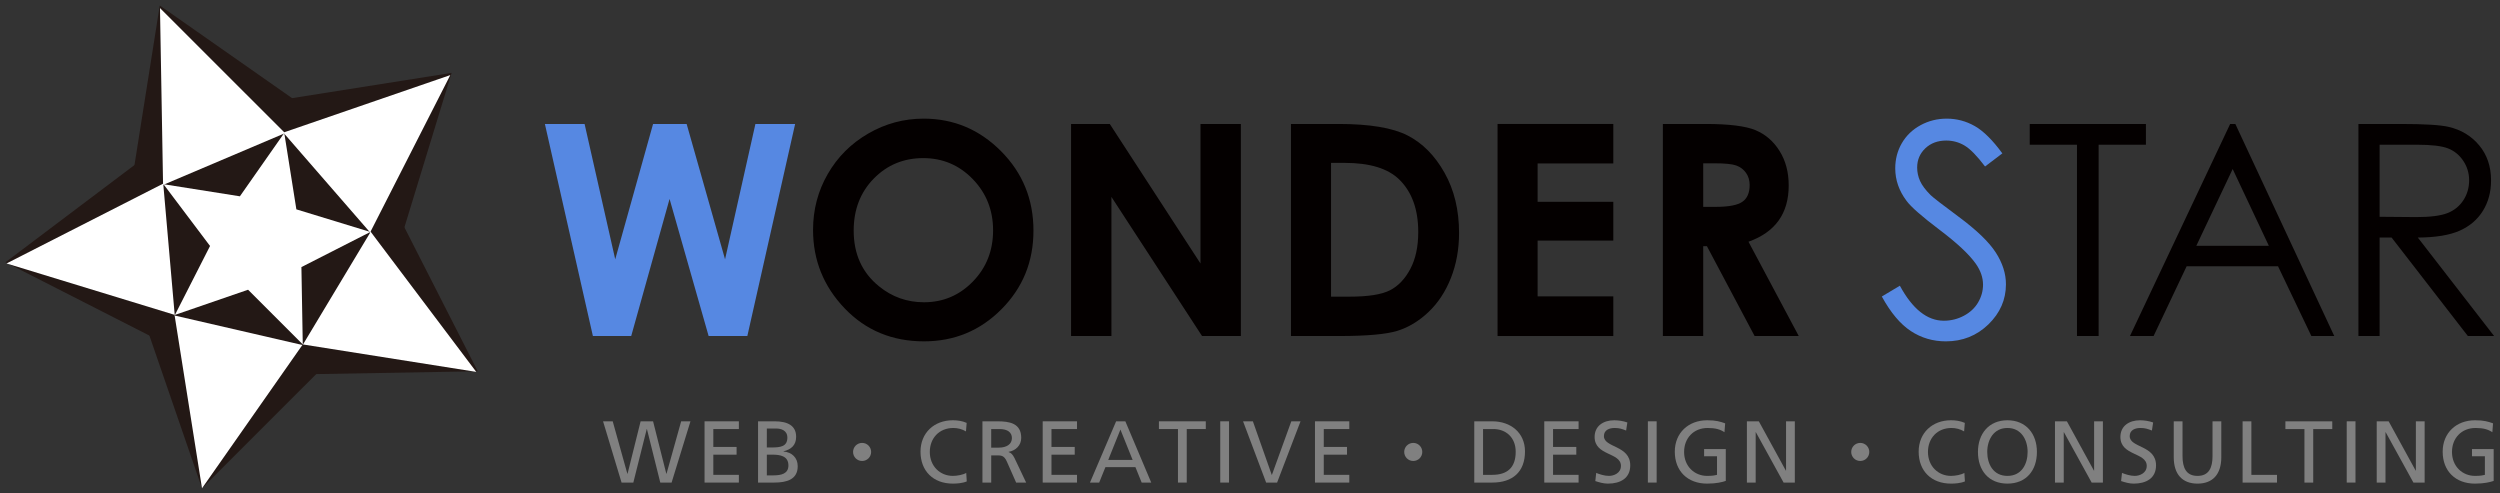
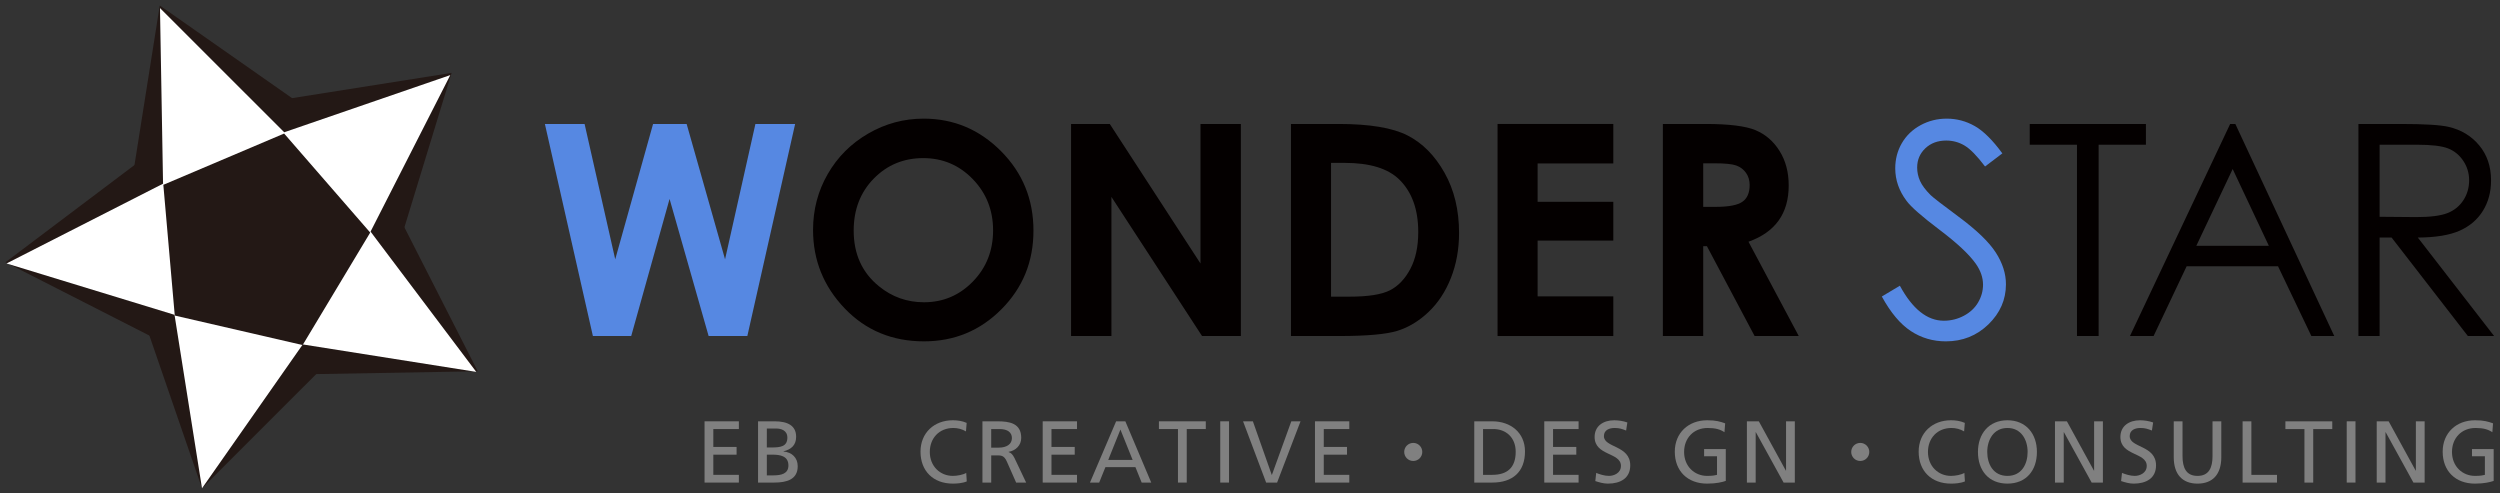
<svg xmlns="http://www.w3.org/2000/svg" version="1.1" id="レイヤー_1" x="0px" y="0px" width="456px" height="90px" viewBox="0 0 456 90" enable-background="new 0 0 456 90" xml:space="preserve">
  <rect x="0" y="0" width="456" height="90" fill="#333333" stroke="none" />
  <g>
    <g>
      <g>
        <g>
          <path fill="#5688E2" d="M99.387,22.612h7.241l5.588,24.688l6.904-24.688h6.122L132.25,47.3l5.537-24.688h7.245l-8.716,38.675      h-7.063l-7.123-25.004l-6.996,25.004h-6.991L99.387,22.612z" />
          <path fill="#040000" d="M168.477,21.639c5.473,0,10.179,1.981,14.118,5.94c3.938,3.962,5.908,8.791,5.908,14.49      c0,5.643-1.945,10.42-5.829,14.327c-3.883,3.911-8.597,5.865-14.142,5.865c-5.806,0-10.63-2.005-14.474-6.023      c-3.836-4.015-5.758-8.779-5.758-14.299c0-3.702,0.894-7.103,2.681-10.203c1.787-3.104,4.247-5.561,7.379-7.375      C161.494,22.544,164.867,21.639,168.477,21.639z M168.398,28.84c-3.575,0-6.588,1.246-9.024,3.737      c-2.44,2.487-3.662,5.651-3.662,9.491c0,4.275,1.539,7.659,4.611,10.147c2.381,1.945,5.121,2.918,8.209,2.918      c3.492,0,6.466-1.261,8.921-3.784c2.46-2.526,3.686-5.635,3.686-9.337c0-3.677-1.238-6.794-3.709-9.345      C174.955,30.117,171.945,28.84,168.398,28.84z" />
          <path fill="#040000" d="M195.361,22.612h7.063l16.546,25.451V22.612h7.364v38.675h-7.083l-16.526-25.372v25.372h-7.364V22.612z" />
          <path fill="#040000" d="M235.472,22.612h8.72c5.624,0,9.8,0.696,12.536,2.088c2.729,1.396,4.983,3.662,6.746,6.798      c1.772,3.136,2.658,6.802,2.658,10.99c0,2.982-0.499,5.718-1.487,8.218c-0.988,2.499-2.356,4.571-4.097,6.217      c-1.744,1.648-3.63,2.787-5.663,3.42c-2.033,0.629-5.553,0.945-10.56,0.945h-8.854V22.612z M242.783,29.71v24.399h3.417      c3.365,0,5.806-0.387,7.323-1.158c1.515-0.771,2.754-2.072,3.719-3.896s1.446-4.069,1.446-6.738      c0-4.104-1.146-7.292-3.444-9.554c-2.068-2.037-5.39-3.053-9.965-3.053H242.783z" />
          <path fill="#040000" d="M273.154,22.612h21.113v7.201h-13.806v6.996h13.806v7.075h-13.806v10.175h13.806v7.229h-21.113V22.612z" />
          <path fill="#040000" d="M303.307,22.612h7.798c4.275,0,7.313,0.379,9.128,1.143c1.812,0.763,3.27,2.029,4.369,3.8      c1.107,1.768,1.657,3.864,1.657,6.284c0,2.539-0.608,4.666-1.827,6.375c-1.218,1.708-3.053,3.001-5.509,3.879l9.167,17.194      h-8.052l-8.695-16.38h-0.677v16.38h-7.359V22.612z M310.666,37.73h2.31c2.341,0,3.955-0.309,4.832-0.926      c0.886-0.612,1.329-1.633,1.329-3.061c0-0.842-0.222-1.578-0.656-2.203c-0.439-0.621-1.024-1.072-1.756-1.344      c-0.735-0.273-2.08-0.408-4.037-0.408h-2.021V37.73z" />
          <path fill="#5688E2" d="M343.243,54.082l3.292-1.969c2.309,4.258,4.981,6.386,8.02,6.386c1.297,0,2.514-0.3,3.653-0.905      s2.005-1.416,2.603-2.433c0.593-1.016,0.894-2.096,0.894-3.234c0-1.297-0.439-2.566-1.313-3.812      c-1.21-1.716-3.42-3.785-6.628-6.205c-3.227-2.436-5.231-4.2-6.019-5.287c-1.368-1.819-2.052-3.792-2.052-5.916      c0-1.681,0.402-3.215,1.206-4.599c0.807-1.384,1.945-2.476,3.408-3.274c1.464-0.794,3.054-1.194,4.77-1.194      c1.826,0,3.527,0.451,5.117,1.353c1.586,0.901,3.262,2.563,5.033,4.983l-3.154,2.393c-1.455-1.926-2.694-3.199-3.722-3.812      c-1.024-0.613-2.144-0.922-3.354-0.922c-1.559,0-2.831,0.475-3.823,1.42c-0.994,0.949-1.484,2.112-1.484,3.5      c0,0.839,0.174,1.653,0.522,2.444c0.352,0.787,0.992,1.649,1.922,2.578c0.507,0.49,2.176,1.775,4.994,3.863      c3.351,2.472,5.644,4.67,6.889,6.601c1.246,1.926,1.867,3.863,1.867,5.809c0,2.804-1.063,5.24-3.191,7.309      c-2.136,2.071-4.722,3.104-7.774,3.104c-2.35,0-4.478-0.629-6.387-1.88C346.621,59.128,344.857,57.028,343.243,54.082z" />
          <path fill="#040000" d="M370.222,26.396v-3.784h21.193v3.784h-8.625v34.891h-3.947V26.396H370.222z" />
          <path fill="#040000" d="M407.726,22.612l18.041,38.675h-4.176l-6.082-12.725h-16.664l-6.028,12.725h-4.31l18.273-38.675H407.726      z M407.239,30.829l-6.628,14h13.225L407.239,30.829z" />
          <path fill="#040000" d="M430.178,22.612h7.702c4.296,0,7.202,0.174,8.729,0.526c2.298,0.525,4.164,1.653,5.6,3.381      c1.439,1.729,2.159,3.86,2.159,6.387c0,2.104-0.498,3.959-1.487,5.553c-0.988,1.597-2.404,2.803-4.247,3.622      c-1.839,0.814-4.382,1.234-7.624,1.25l13.912,17.958h-4.785L436.228,43.33h-2.188v17.958h-3.862V22.612z M434.04,26.396v13.145      l6.664,0.056c2.582,0,4.489-0.245,5.729-0.735c1.234-0.491,2.199-1.277,2.896-2.354c0.696-1.08,1.04-2.286,1.04-3.618      c0-1.297-0.353-2.476-1.057-3.536c-0.699-1.06-1.621-1.819-2.76-2.273c-1.143-0.455-3.037-0.685-5.691-0.685H434.04z" />
        </g>
      </g>
    </g>
    <g>
      <polyline fill="#231815" points="24.677,53.732 36.845,89.068 63.273,62.644   " />
      <polyline fill="#231815" points="49.772,68.374 87.139,67.72 70.174,34.42   " />
      <polyline fill="#231815" points="71.452,49.031 82.377,13.291 45.464,19.136   " />
      <polyline fill="#231815" points="59.755,22.435 29.14,1 23.292,37.913   " />
      <polyline fill="#231815" points="30.846,25.341 1,47.833 34.299,64.802   " />
      <path fill="#FFFFFF" d="M29.74,33.507L1.192,48.054l30.64,9.369l5.013,31.646l18.379-26.245l31.646,5.011L67.589,42.245    l14.545-28.549l-30.295,10.43L29.182,1.472L29.74,33.507z" />
      <polygon fill="#231815" points="31.877,57.555 29.792,33.71 51.825,24.357 67.528,42.422 55.2,62.939   " />
-       <path fill="#FFFFFF" d="M54.978,48.717l12.571-6.406l-13.492-4.125L51.849,24.25l-8.093,11.557l-13.935-2.207l8.49,11.268    L31.907,57.44l13.34-4.593l9.977,9.976L54.978,48.717z" />
    </g>
    <g>
-       <path fill="#808080" d="M109.997,76.848h1.761l2.673,9.572h0.032l2.385-9.572h2.273l2.417,9.572h0.032l2.673-9.572h1.697    l-3.441,11.173h-2.065L118,78.257h-0.032l-2.449,9.764h-2.145L109.997,76.848z" />
      <path fill="#808080" d="M128.509,76.848h6.259v1.409h-4.658v3.265h4.242v1.409h-4.242v3.681h4.658v1.409h-6.259V76.848z" />
      <path fill="#808080" d="M138.269,76.848h3.025c2.321,0,3.921,0.753,3.921,2.817c0,1.536-0.896,2.305-2.305,2.657v0.032    c1.521,0.128,2.593,1.12,2.593,2.688c0,2.401-1.985,2.978-4.258,2.978h-2.977V76.848z M139.87,81.618h0.88    c1.553,0,2.865-0.145,2.865-1.793c0-1.329-1.137-1.665-2.065-1.665h-1.681V81.618z M139.87,86.708h1.201    c1.44,0,2.737-0.304,2.737-1.809c0-1.729-1.521-1.969-2.897-1.969h-1.041V86.708z" />
-       <path fill="#808080" d="M158.896,82.434c0,0.913-0.736,1.649-1.648,1.649c-0.913,0-1.649-0.736-1.649-1.649    c0-0.912,0.736-1.648,1.649-1.648C158.192,80.785,158.896,81.554,158.896,82.434z" />
      <path fill="#808080" d="M176.192,78.688c-0.704-0.416-1.489-0.624-2.305-0.624c-2.577,0-4.29,1.856-4.29,4.37    c0,2.625,1.889,4.369,4.21,4.369c0.8,0,1.873-0.208,2.433-0.544l0.096,1.553c-0.848,0.352-1.889,0.4-2.545,0.4    c-3.538,0-5.891-2.273-5.891-5.826c0-3.441,2.497-5.73,5.907-5.73c0.864,0,1.712,0.128,2.513,0.48L176.192,78.688z" />
      <path fill="#808080" d="M179.197,76.848h2.737c2.209,0,4.338,0.353,4.338,3.025c0,1.361-1.008,2.321-2.305,2.545v0.032    c0.496,0.192,0.736,0.433,1.088,1.12l2.113,4.45h-1.825l-1.713-3.874c-0.496-1.088-1.024-1.088-1.873-1.088h-0.96v4.962h-1.601    V76.848z M180.797,81.65h1.36c1.521,0,2.417-0.673,2.417-1.745c0-1.009-0.768-1.648-2.241-1.648h-1.537V81.65z" />
      <path fill="#808080" d="M190.188,76.848h6.259v1.409h-4.658v3.265h4.242v1.409h-4.242v3.681h4.658v1.409h-6.259V76.848z" />
      <path fill="#808080" d="M203.582,76.848h1.681l4.722,11.173h-1.745l-1.137-2.817h-5.474l-1.137,2.817h-1.681L203.582,76.848z     M204.366,78.353l-2.225,5.538h4.45L204.366,78.353z" />
      <path fill="#808080" d="M214.861,78.257h-3.473v-1.409h8.547v1.409h-3.474v9.764h-1.601V78.257z" />
      <path fill="#808080" d="M222.573,76.848h1.601v11.173h-1.601V76.848z" />
      <path fill="#808080" d="M232.943,88.021h-2.001l-4.209-11.173h1.792l3.441,9.764h0.032l3.537-9.764h1.681L232.943,88.021z" />
      <path fill="#808080" d="M239.852,76.848h6.259v1.409h-4.657v3.265h4.241v1.409h-4.241v3.681h4.657v1.409h-6.259V76.848z" />
      <path fill="#808080" d="M259.424,82.434c0,0.913-0.736,1.649-1.649,1.649c-0.912,0-1.648-0.736-1.648-1.649    c0-0.912,0.736-1.648,1.648-1.648C258.719,80.785,259.424,81.554,259.424,82.434z" />
      <path fill="#808080" d="M268.907,76.848h3.298c3.313,0,5.954,2.049,5.954,5.49c0,3.746-2.272,5.683-5.954,5.683h-3.298V76.848z     M270.508,86.611h1.681c2.754,0,4.274-1.328,4.274-4.209c0-2.609-1.777-4.146-4.082-4.146h-1.873V86.611z" />
      <path fill="#808080" d="M281.676,76.848h6.258v1.409h-4.657v3.265h4.241v1.409h-4.241v3.681h4.657v1.409h-6.258V76.848z" />
      <path fill="#808080" d="M296.605,78.528c-0.816-0.319-1.265-0.464-2.098-0.464c-0.896,0-1.952,0.32-1.952,1.488    c0,2.146,4.802,1.648,4.802,5.33c0,2.386-1.841,3.33-4.082,3.33c-0.784,0-1.553-0.225-2.289-0.465l0.16-1.488    c0.545,0.225,1.505,0.544,2.321,0.544c0.912,0,2.193-0.512,2.193-1.824c0-2.497-4.803-1.809-4.803-5.282    c0-1.984,1.569-3.041,3.586-3.041c0.736,0,1.616,0.128,2.385,0.4L296.605,78.528z" />
-       <path fill="#808080" d="M300.571,76.848h1.601v11.173h-1.601V76.848z" />
      <path fill="#808080" d="M314.543,78.833c-0.784-0.513-1.633-0.769-3.073-0.769c-2.577,0-4.29,1.873-4.29,4.37    c0,2.625,1.889,4.369,4.21,4.369c1.104,0,1.393-0.112,1.793-0.192v-3.393h-2.354v-1.313h3.954v5.811    c-0.608,0.208-1.665,0.496-3.41,0.496c-3.537,0-5.89-2.273-5.89-5.826c0-3.441,2.497-5.73,5.906-5.73    c1.633,0,2.353,0.24,3.281,0.56L314.543,78.833z" />
      <path fill="#808080" d="M318.635,76.848h2.177l4.931,8.996h0.032v-8.996h1.601v11.173h-2.049l-5.059-9.188h-0.032v9.188h-1.601    V76.848z" />
      <path fill="#808080" d="M340.959,82.434c0,0.913-0.736,1.649-1.649,1.649c-0.912,0-1.648-0.736-1.648-1.649    c0-0.912,0.736-1.648,1.648-1.648C340.254,80.785,340.959,81.554,340.959,82.434z" />
      <path fill="#808080" d="M358.254,78.688c-0.704-0.416-1.488-0.624-2.305-0.624c-2.577,0-4.29,1.856-4.29,4.37    c0,2.625,1.889,4.369,4.21,4.369c0.8,0,1.873-0.208,2.433-0.544l0.097,1.553c-0.849,0.352-1.89,0.4-2.546,0.4    c-3.537,0-5.89-2.273-5.89-5.826c0-3.441,2.497-5.73,5.906-5.73c0.864,0,1.713,0.128,2.513,0.48L358.254,78.688z" />
      <path fill="#808080" d="M366.156,76.656c3.394,0,5.378,2.465,5.378,5.778c0,3.394-1.969,5.778-5.378,5.778    s-5.378-2.385-5.378-5.778C360.778,79.121,362.763,76.656,366.156,76.656z M366.156,86.804c2.577,0,3.682-2.145,3.682-4.369    c0-2.273-1.217-4.386-3.682-4.37c-2.465-0.016-3.682,2.097-3.682,4.37C362.475,84.659,363.579,86.804,366.156,86.804z" />
      <path fill="#808080" d="M374.826,76.848h2.177l4.931,8.996h0.032v-8.996h1.601v11.173h-2.049l-5.059-9.188h-0.032v9.188h-1.601    V76.848z" />
      <path fill="#808080" d="M392.509,78.528c-0.816-0.319-1.265-0.464-2.098-0.464c-0.896,0-1.952,0.32-1.952,1.488    c0,2.146,4.802,1.648,4.802,5.33c0,2.386-1.841,3.33-4.082,3.33c-0.784,0-1.553-0.225-2.289-0.465l0.16-1.488    c0.545,0.225,1.505,0.544,2.321,0.544c0.912,0,2.193-0.512,2.193-1.824c0-2.497-4.803-1.809-4.803-5.282    c0-1.984,1.569-3.041,3.586-3.041c0.736,0,1.616,0.128,2.385,0.4L392.509,78.528z" />
      <path fill="#808080" d="M405.166,83.395c0,3.138-1.585,4.818-4.338,4.818s-4.338-1.681-4.338-4.818v-6.547h1.601v6.339    c0,2.146,0.673,3.617,2.737,3.617s2.737-1.472,2.737-3.617v-6.339h1.601V83.395z" />
      <path fill="#808080" d="M409.05,76.848h1.601v9.764h4.675v1.409h-6.275V76.848z" />
      <path fill="#808080" d="M420.331,78.257h-3.474v-1.409h8.548v1.409h-3.474v9.764h-1.601V78.257z" />
      <path fill="#808080" d="M428.042,76.848h1.601v11.173h-1.601V76.848z" />
      <path fill="#808080" d="M433.514,76.848h2.177l4.931,8.996h0.032v-8.996h1.601v11.173h-2.049l-5.059-9.188h-0.032v9.188h-1.601    V76.848z" />
      <path fill="#808080" d="M454.605,78.833c-0.784-0.513-1.633-0.769-3.073-0.769c-2.577,0-4.29,1.873-4.29,4.37    c0,2.625,1.889,4.369,4.21,4.369c1.104,0,1.393-0.112,1.793-0.192v-3.393h-2.354v-1.313h3.954v5.811    c-0.608,0.208-1.665,0.496-3.41,0.496c-3.537,0-5.89-2.273-5.89-5.826c0-3.441,2.497-5.73,5.906-5.73    c1.633,0,2.353,0.24,3.281,0.56L454.605,78.833z" />
    </g>
  </g>
  <g>
</g>
  <g>
</g>
  <g>
</g>
  <g>
</g>
  <g>
</g>
  <g>
</g>
  <g>
</g>
  <g>
</g>
  <g>
</g>
  <g>
</g>
  <g>
</g>
  <g>
</g>
  <g>
</g>
  <g>
</g>
  <g>
</g>
</svg>